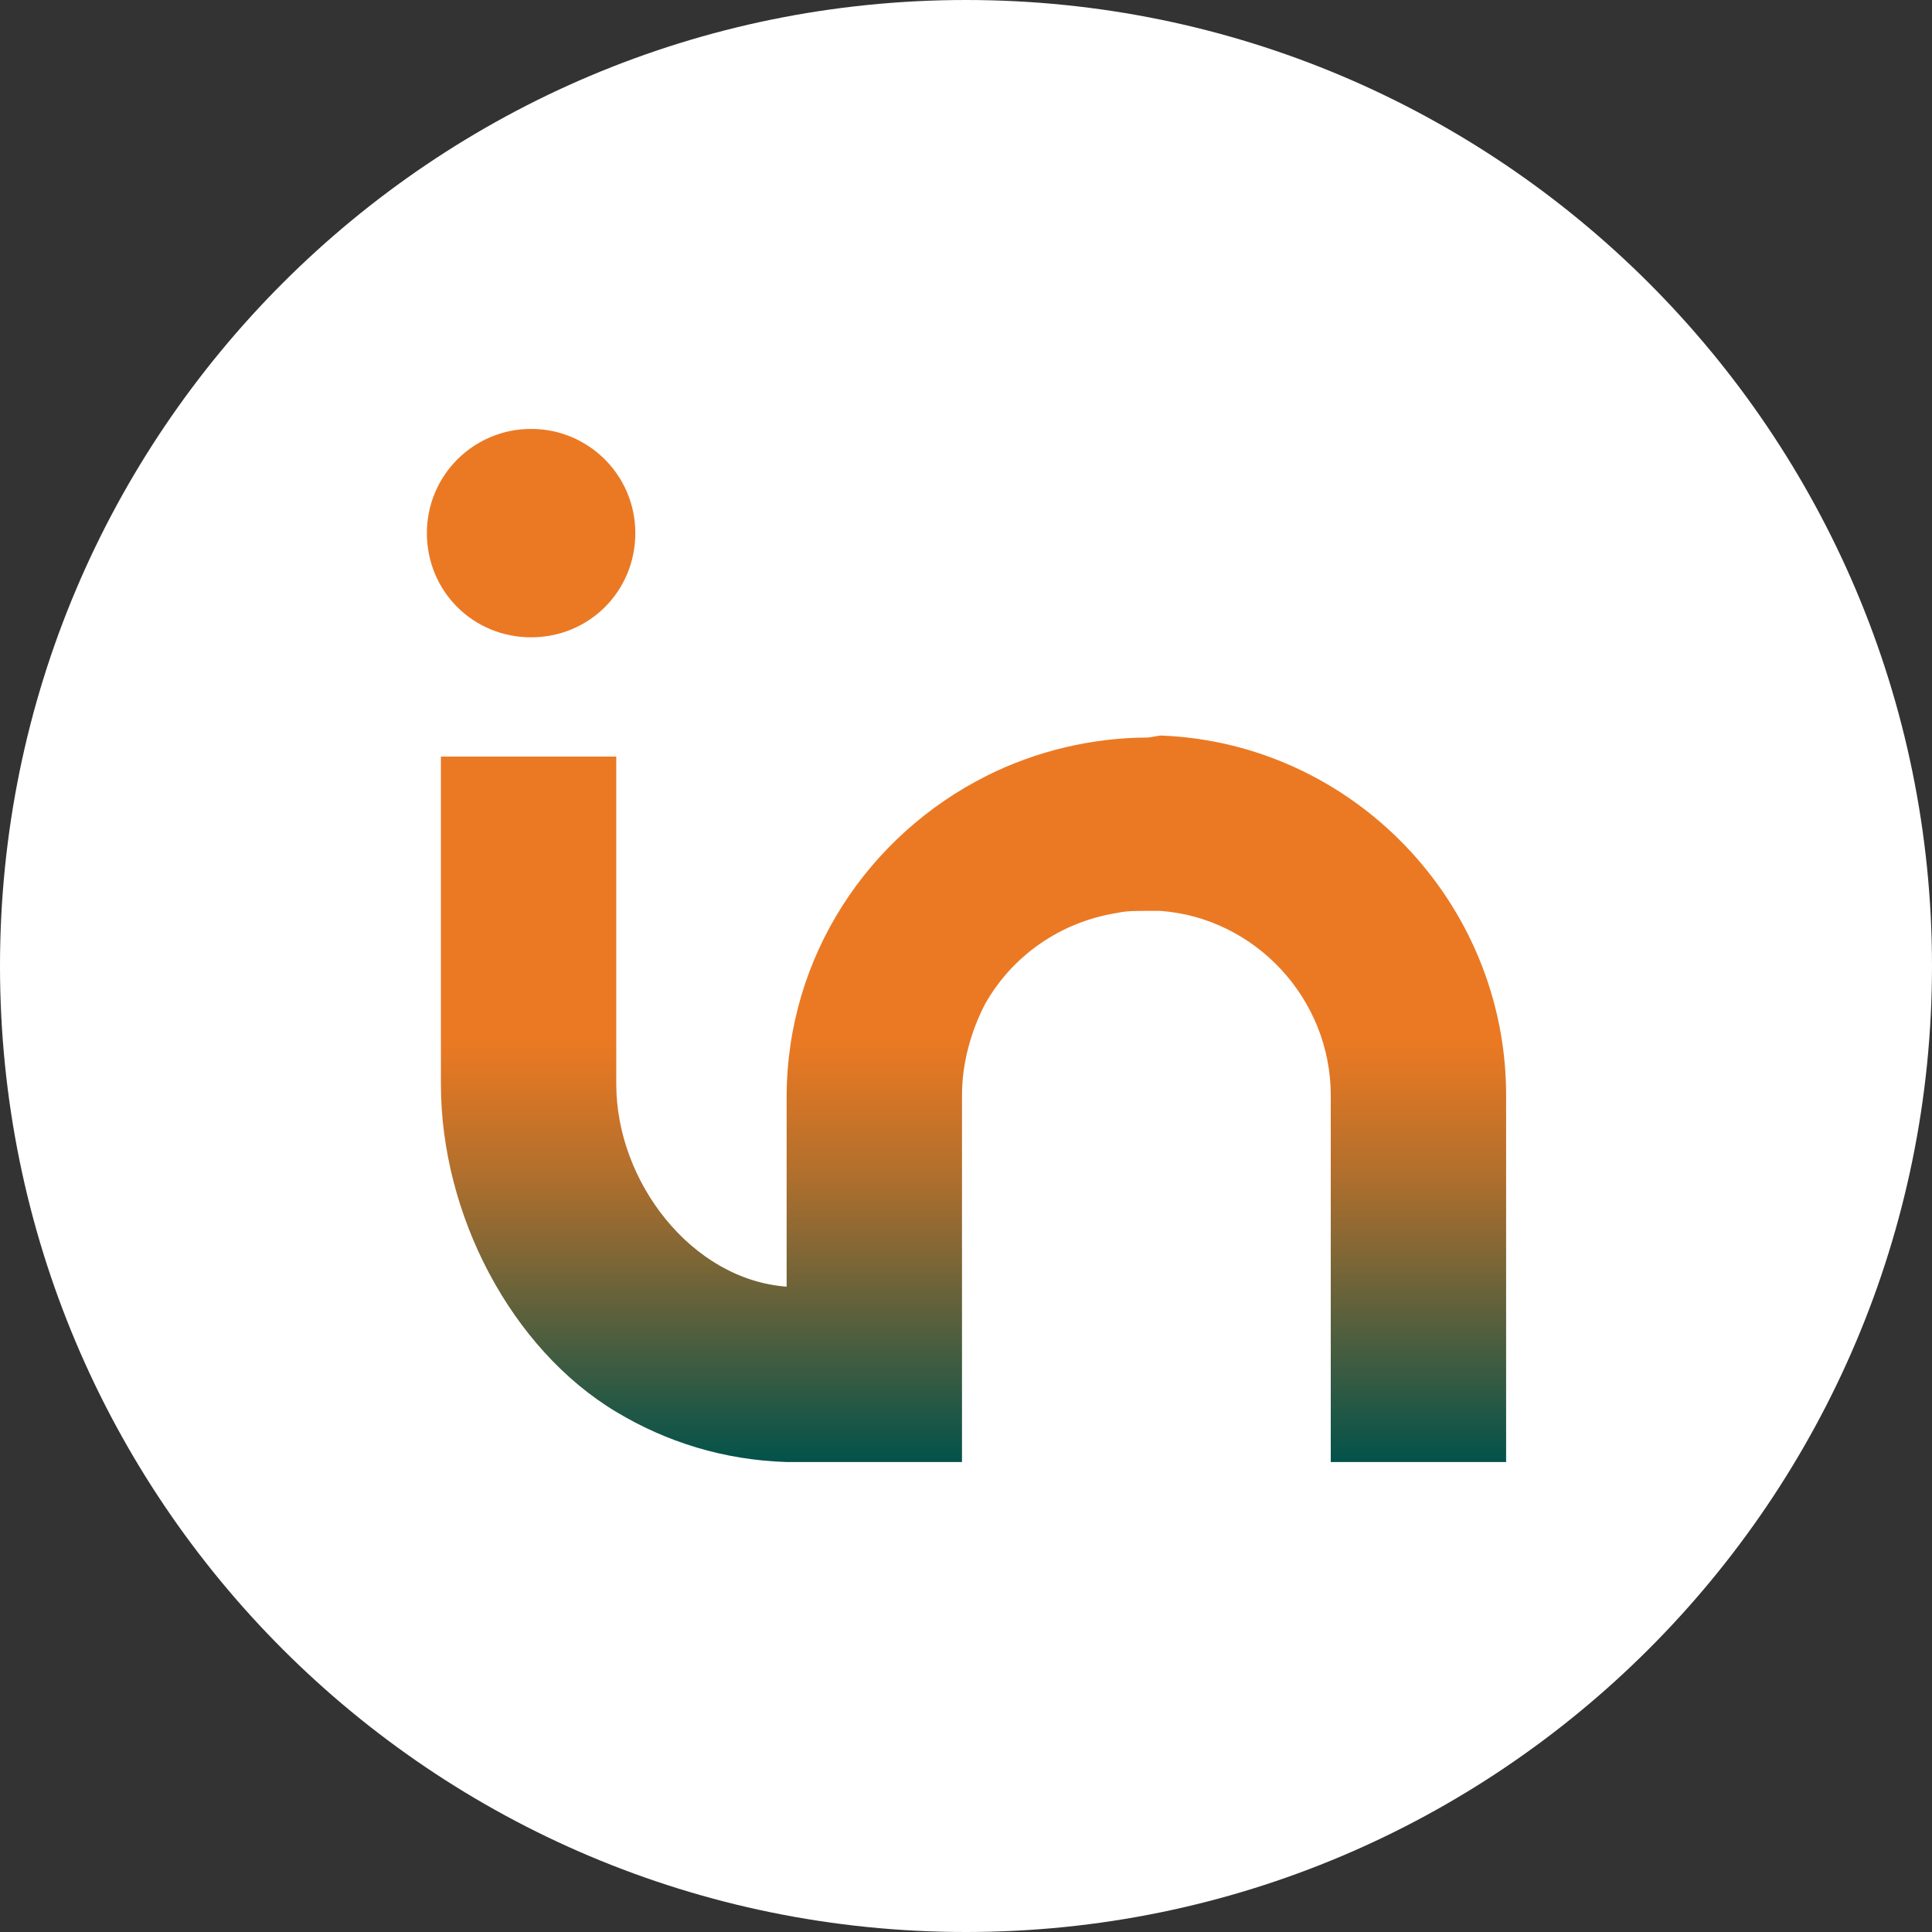
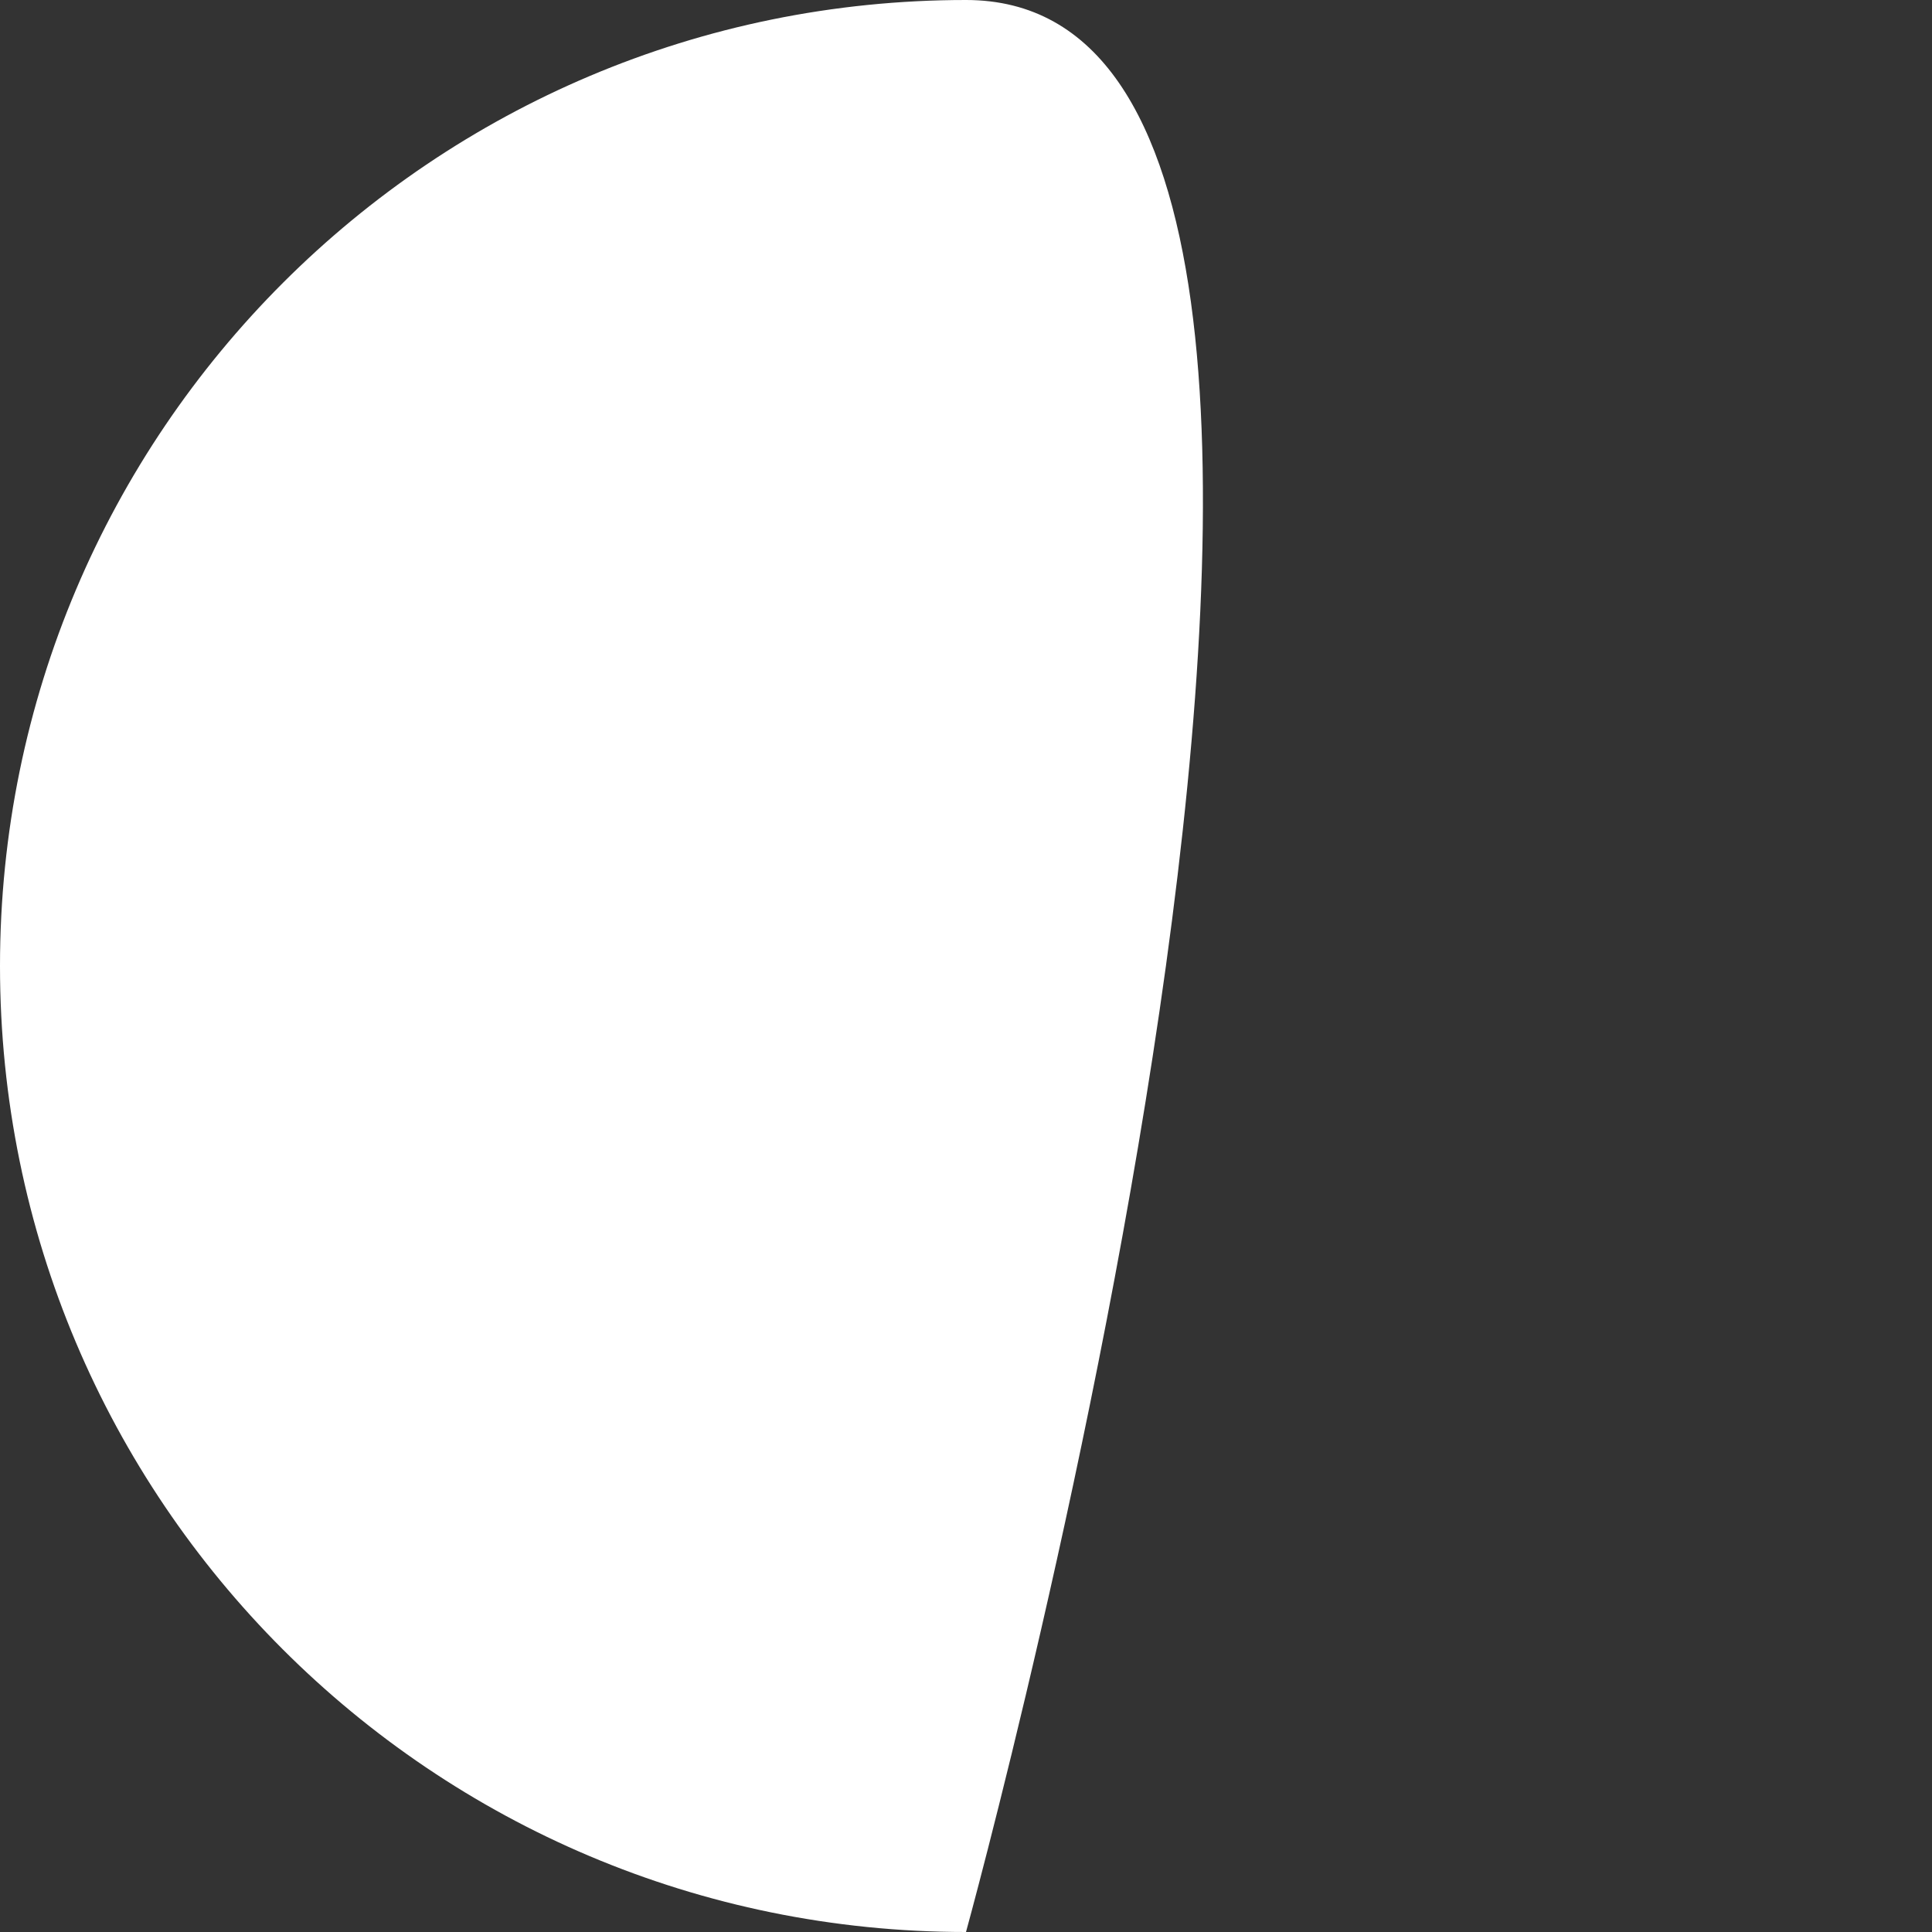
<svg xmlns="http://www.w3.org/2000/svg" id="Layer_2_00000043425991109441010580000009913634015202239110_" x="0px" y="0px" viewBox="0 0 192.8 192.8" style="enable-background:new 0 0 192.8 192.8;" xml:space="preserve">
  <rect x="0" y="0" width="192.8" height="192.8" fill="#333333" stroke="none" />
  <style type="text/css">	.st0{fill:#FFFFFF;}	.st1{fill:url(#SVGID_1_);}</style>
  <g id="Layer_1-2">
    <g>
-       <path class="st0" d="M96.4,192.8c53.2,0,96.4-43.2,96.4-96.4S149.6,0,96.4,0S0,43.1,0,96.4S43.1,192.8,96.4,192.8" />
+       <path class="st0" d="M96.4,192.8S149.6,0,96.4,0S0,43.1,0,96.4S43.1,192.8,96.4,192.8" />
      <linearGradient id="SVGID_1_" gradientUnits="userSpaceOnUse" x1="96.45" y1="6444.844" x2="96.45" y2="6548.246" gradientTransform="matrix(1 0 0 1 0 -6401.999)">
        <stop offset="0" style="stop-color:#EB7E37" />
        <stop offset="0" style="stop-color:#EB7923" />
        <stop offset="0.59" style="stop-color:#EB7923" />
        <stop offset="0.63" style="stop-color:#DA7625" />
        <stop offset="0.72" style="stop-color:#B06F2D" />
        <stop offset="0.83" style="stop-color:#6B6339" />
        <stop offset="0.98" style="stop-color:#0D5449" />
        <stop offset="1" style="stop-color:#00524C" />
      </linearGradient>
-       <path class="st1" d="M114.6,73.6c-5.7,0-11.3,1.4-16.1,3.8c-11.8,5.9-20,18-20,32.1v18.9c-9.5-0.7-17-10.5-17-20.2V75.5H44v32.7   l0,0l0,0c0,13,7,26.4,17.5,32.7c5,3,10.7,4.8,17,5l0,0H96v-36.6l0,0c0-3.2,0.9-6.4,2.3-9.1c2.7-4.8,7.5-8.2,13.2-9.1   c0.9-0.2,1.8-0.2,2.9-0.2c0.5,0,1.1,0,1.4,0c9.5,0.7,17,8.8,17,18.4v36.6h17.5v-36.6c0-19.3-15.4-35.2-34.5-35.9l0,0L114.6,73.6   L114.6,73.6z M53,42.8c-5.7,0-10.4,4.6-10.4,10.4S47.2,63.6,53,63.6s10.4-4.6,10.4-10.4S58.7,42.8,53,42.8z" />
    </g>
  </g>
</svg>